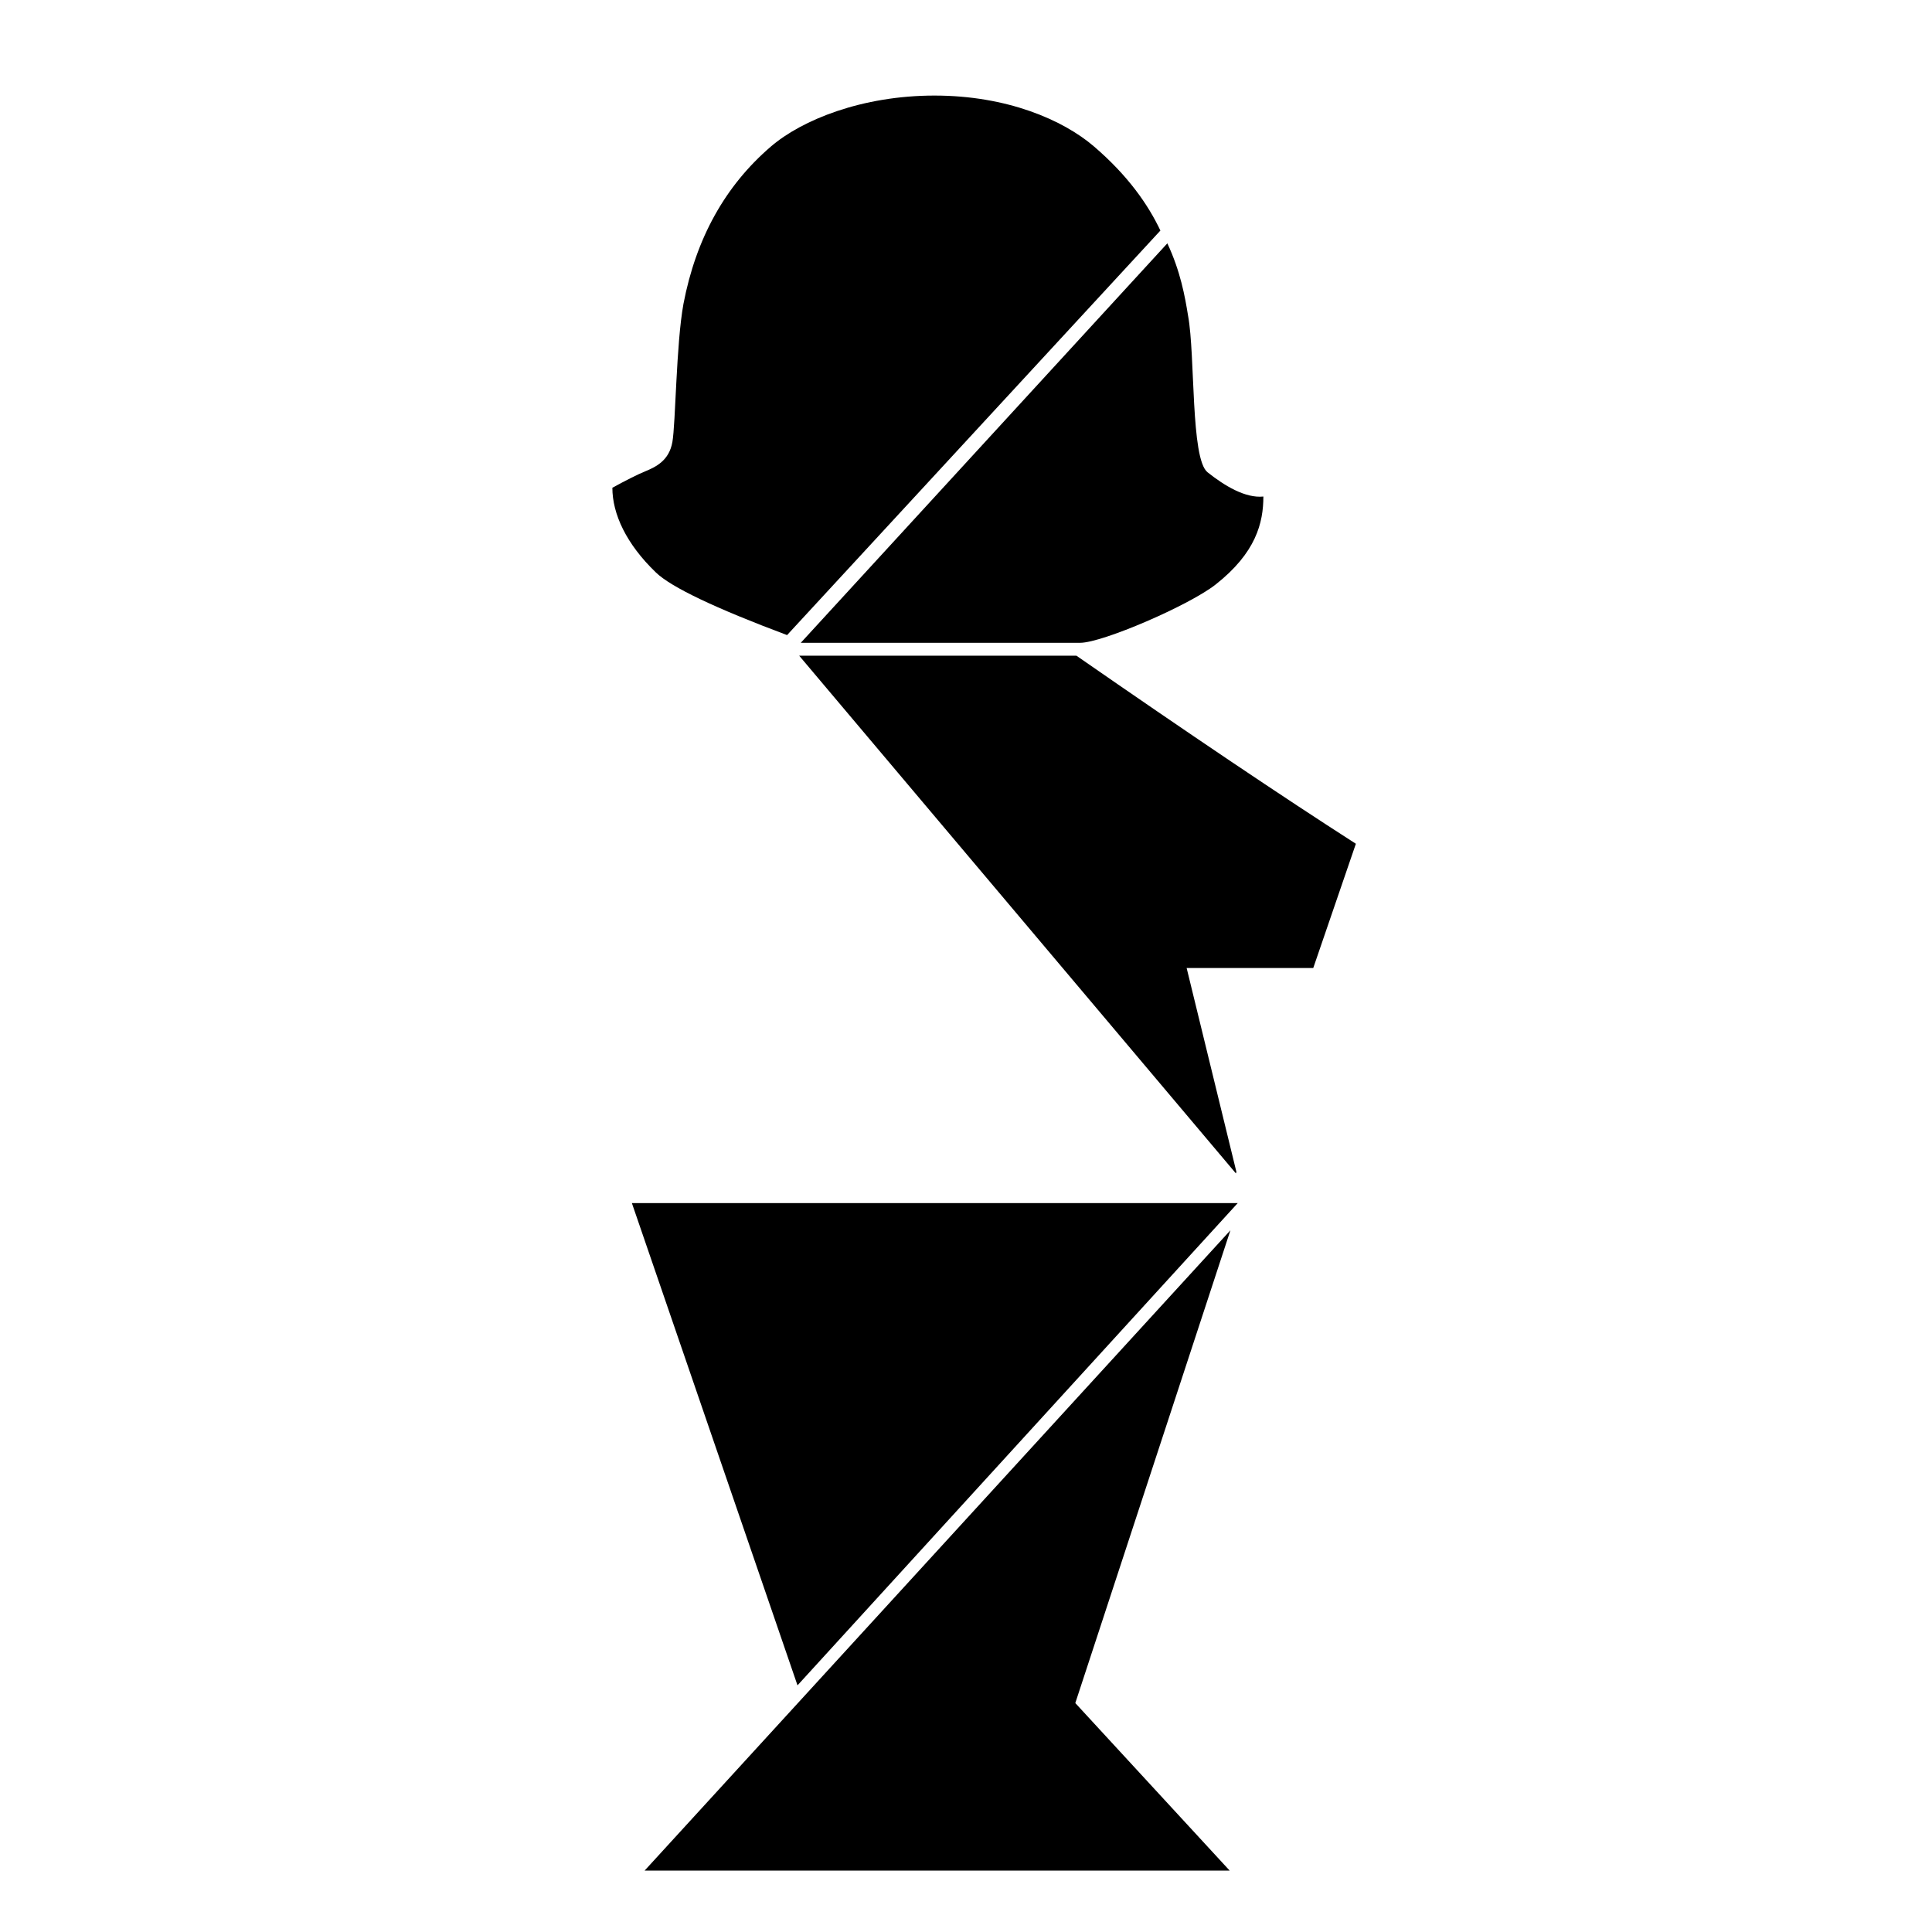
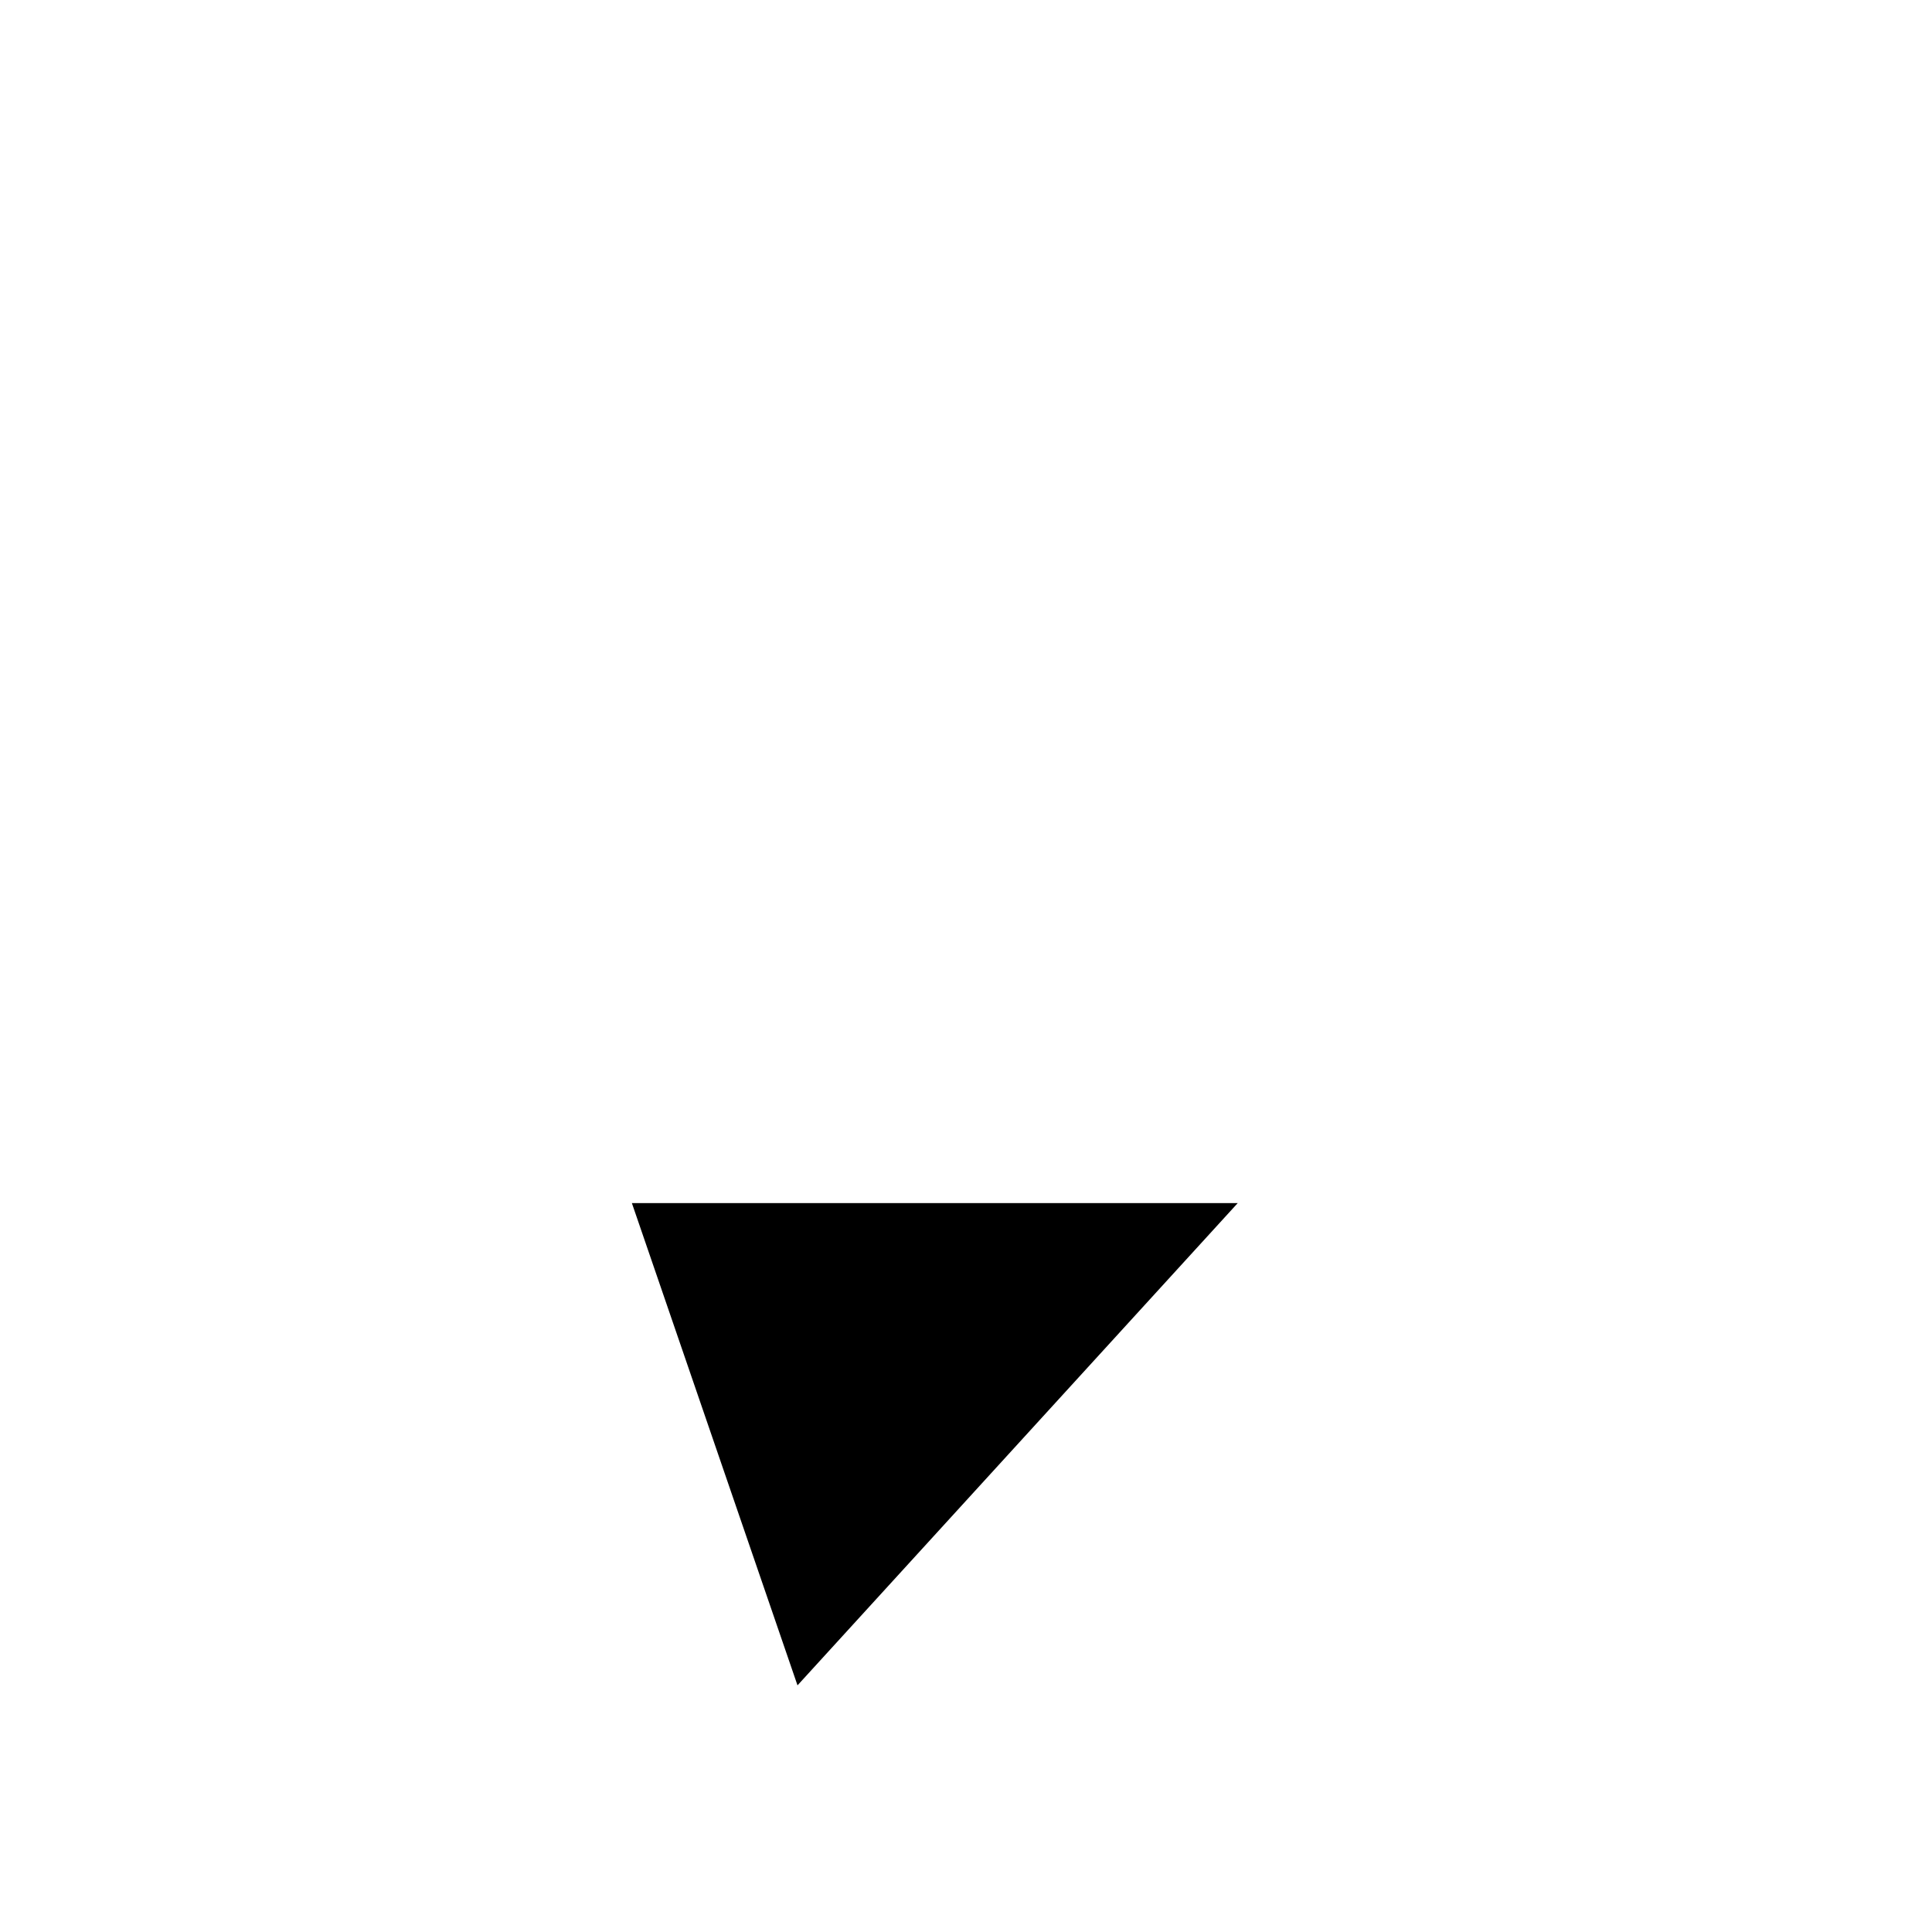
<svg xmlns="http://www.w3.org/2000/svg" height="1200" viewBox="0 0 1200 1200" width="1200">
  <g fill="#000" fill-rule="evenodd">
-     <path d="m764.238 764.148-96.347 293.654 95.871 104.047h-363.367z" />
    <path d="m768.782 747.255-273.437 299.547-102.876-299.547z" />
-     <path d="m496.384 407.255h172.188c69.807 48.432 127.669 87.372 173.585 116.82l-26.475 77.18h-78.635l30.899 126.594-.315.955z" />
-     <path d="m737.954 196.216c4.504 24.648 1.503 88.684 12.059 97.104 10.556 8.42 23.53 16.233 34.692 15.087 0 16.27-4.58 34.923-29.685 54.663-16.508 12.981-70.355 36.186-84.101 36.186-23.68 0-81.525 0-173.536 0l227.678-248.113c8.144 17.351 10.945 32.94 12.893 45.074z" />
-     <path d="m580.455 59.36c44.939 0 79.781 15.058 99.12 31.671 20.946 17.993 33.432 35.85 41.172 52.169l-231.88 251.268c-44.819-16.802-71.962-29.752-81.429-38.85-18.47-17.749-27.085-36.403-27.085-52.673 9.02-4.917 15.806-8.31 20.357-10.177 6.827-2.801 14.881-6.759 16.919-18.212 2.038-11.454 2.327-60.895 6.876-85.792 7.798-40.76 25.897-73.338 54.297-97.734 19.339-16.613 56.715-31.671 101.654-31.671z" />
  </g>
</svg>